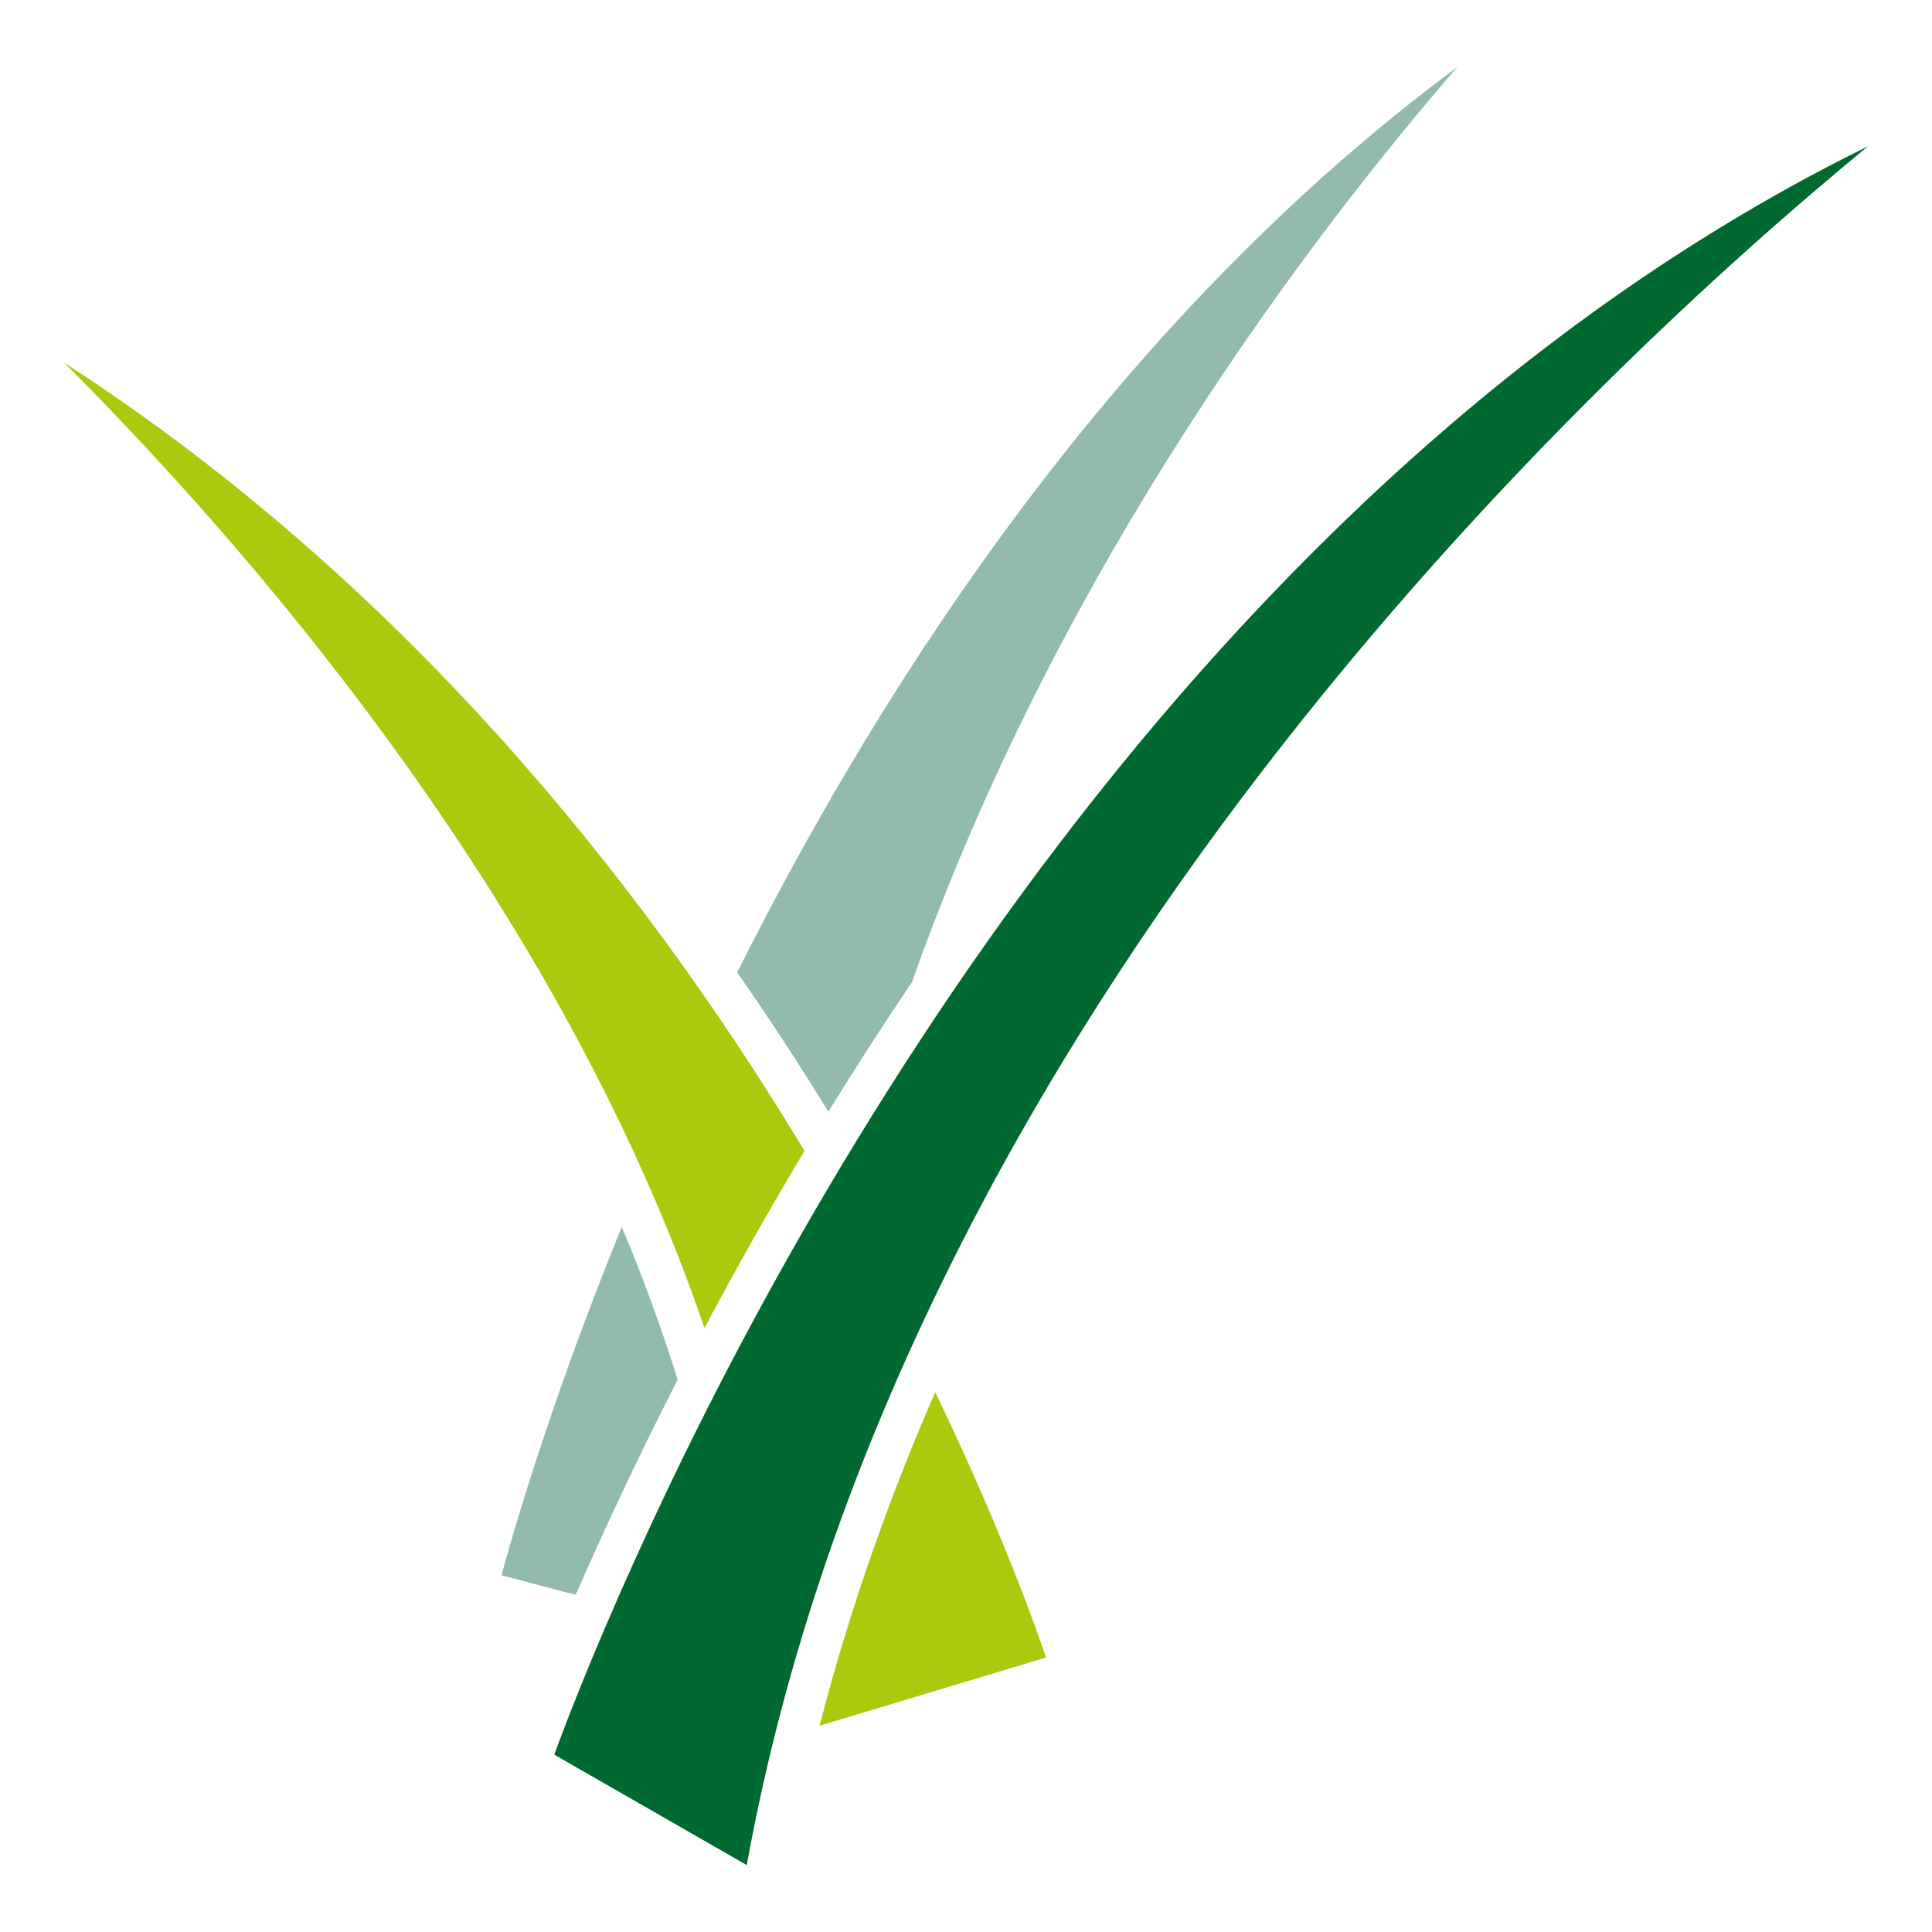
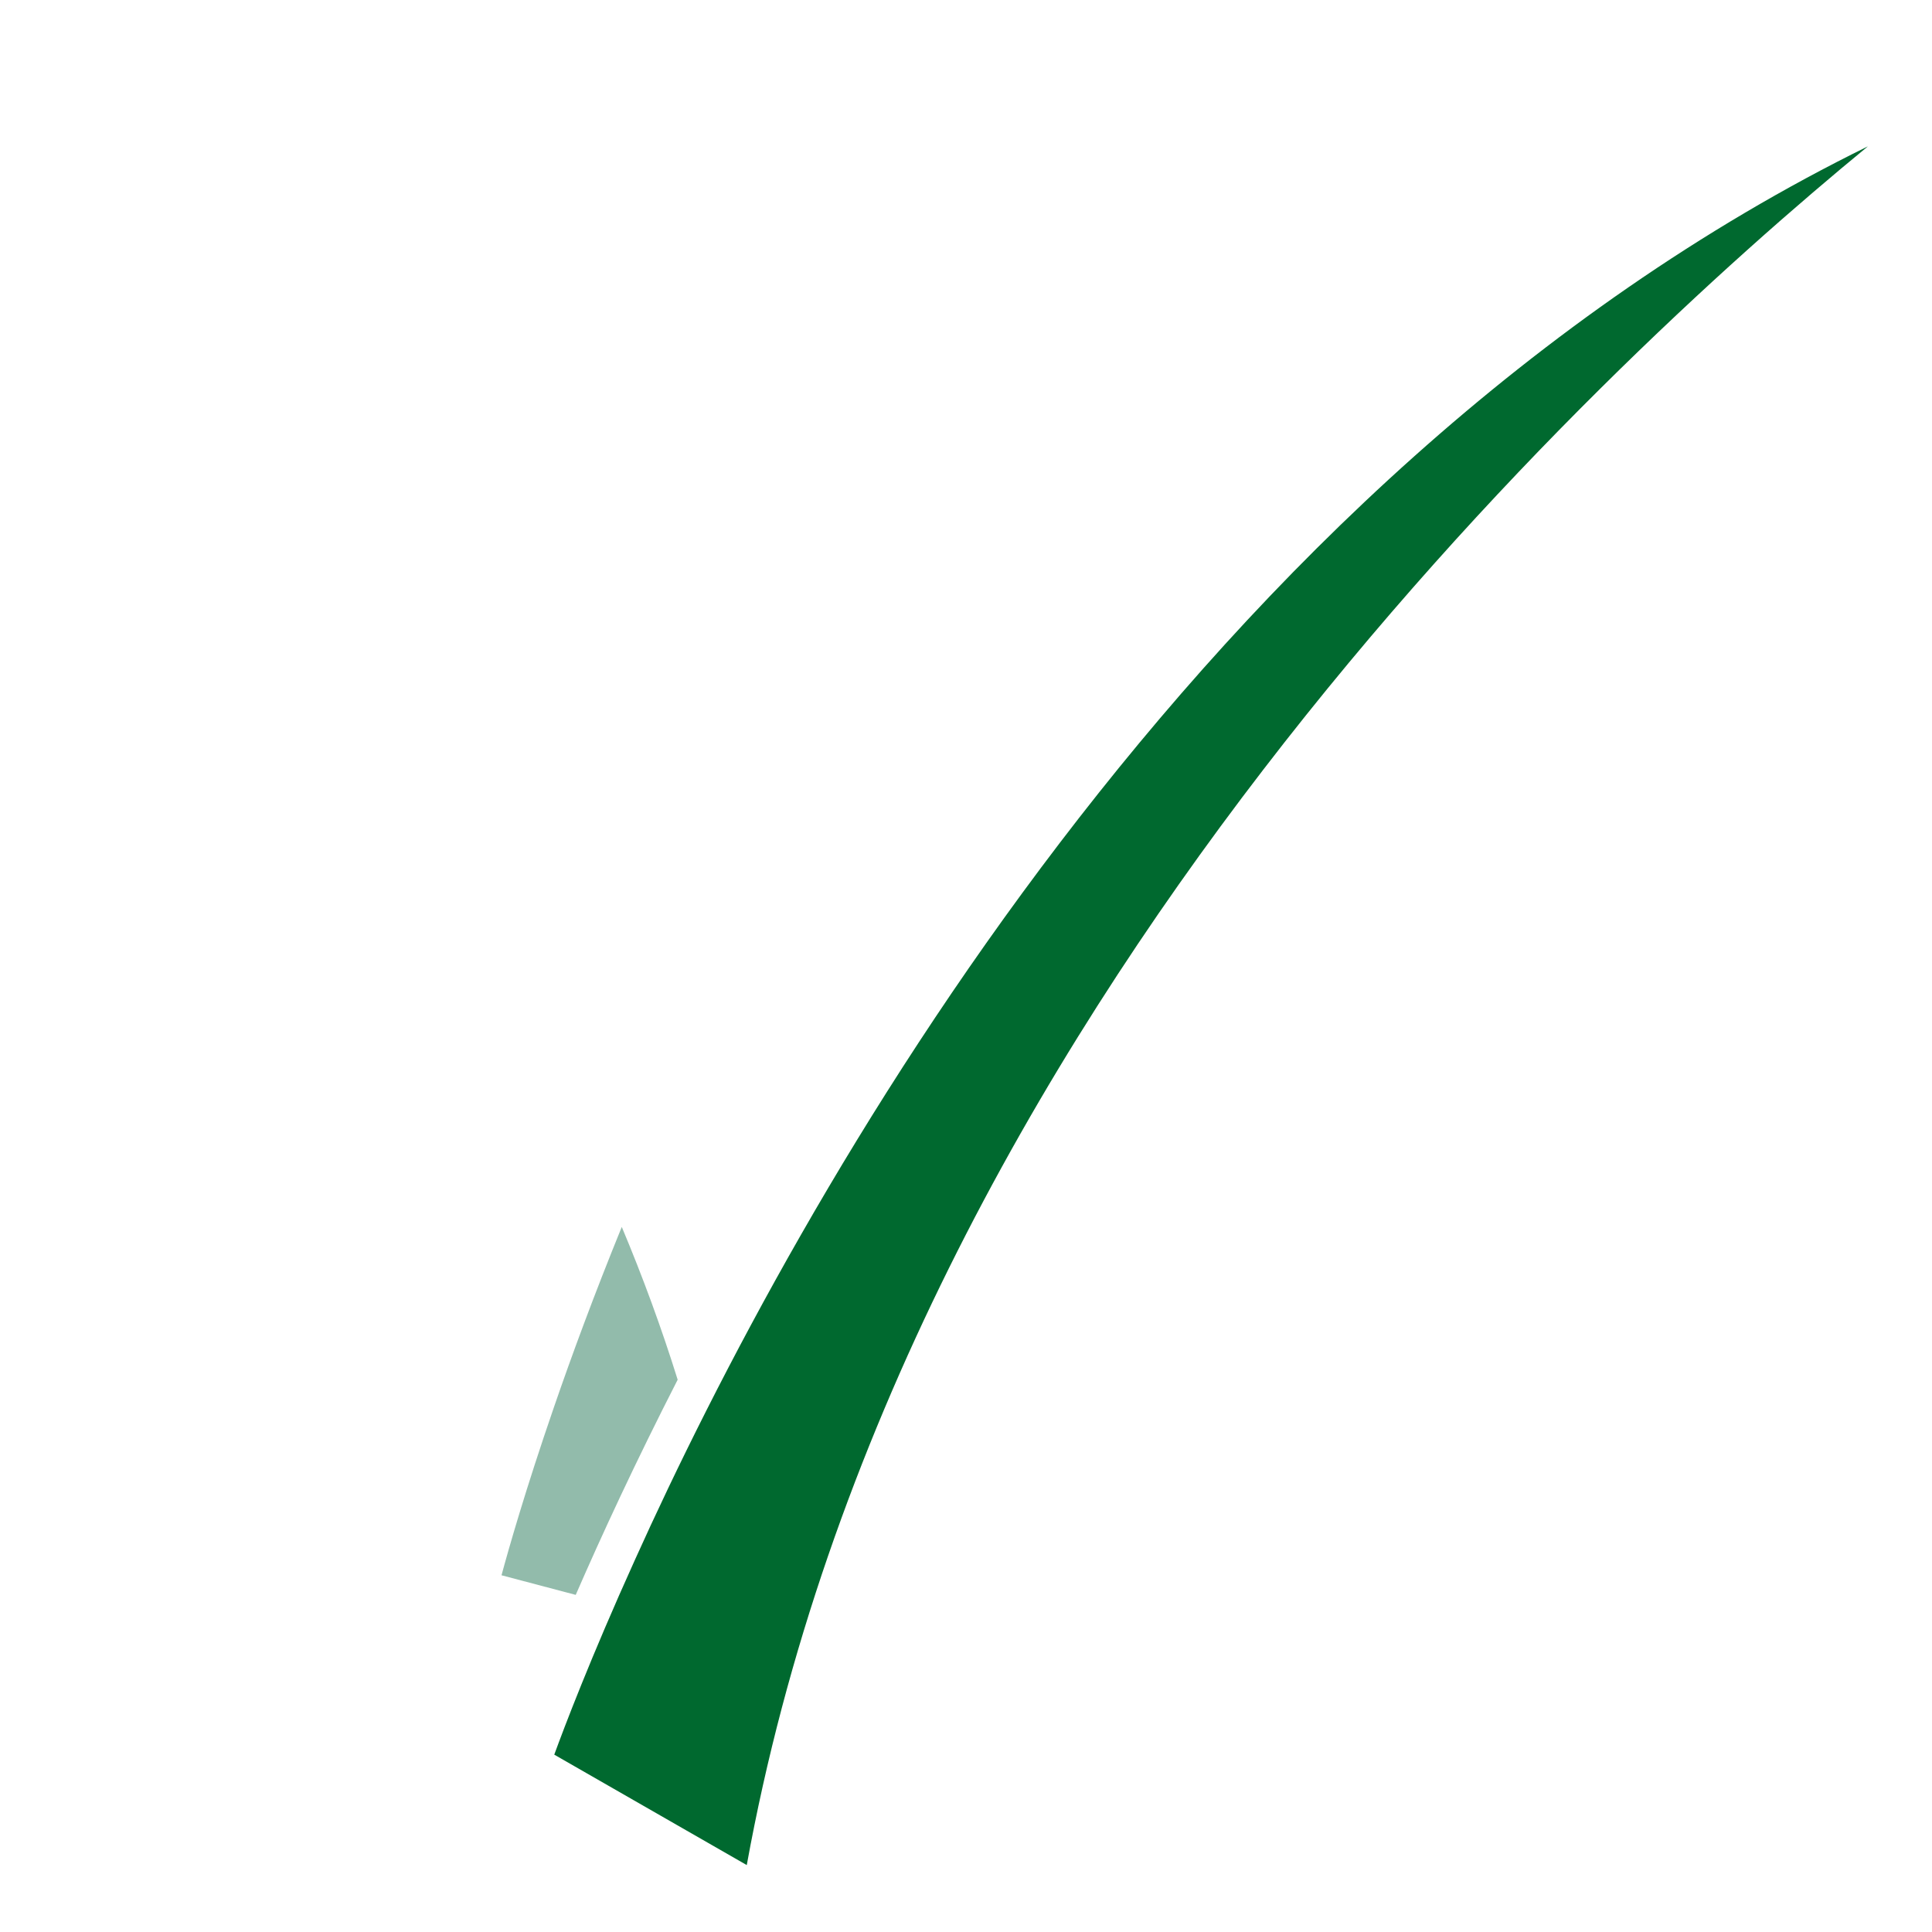
<svg xmlns="http://www.w3.org/2000/svg" id="Laag_1" data-name="Laag 1" viewBox="0 0 334 334">
  <defs>
    <style>
      .cls-1 {
        fill: #00692f;
      }

      .cls-2 {
        fill: #92bbab;
      }

      .cls-3 {
        fill: #adc90e;
      }
    </style>
  </defs>
  <path class="cls-1" d="M129.1,322.43C155.85,175.03,275.73,64.05,322.92,25.3h0c-116.19,57.08-185.27,182.53-213.14,244.33h0c-7.71,17.03-12.3,29.16-13.96,33.71h0l33.28,19.09h0Z" />
  <path class="cls-2" d="M117.15,238.51c-2.8-8.97-6.04-17.79-9.66-26.4-4.76,11.68-8.67,22.27-11.76,31.26-4.91,14.25-7.82,24.48-9.03,28.96l12.83,3.39c4.49-10.32,10.36-23,17.63-37.21Z" />
-   <path class="cls-2" d="M157.66,169.8C183.18,97.5,227.26,40.07,251.96,11.57c-57.9,42.93-98.18,104.01-124.52,156.54,5.7,8.16,10.95,16.22,15.77,24.07,4.52-7.34,9.33-14.81,14.44-22.37Z" />
  <g>
-     <path class="cls-3" d="M139.08,198.97c-.38-.64-.76-1.27-1.15-1.91C110.75,152.41,69.58,100.48,11.08,62.69c30.24,30.2,85.29,92.39,110.71,166.9,5.14-9.69,10.9-19.97,17.28-30.61Z" />
-     <path class="cls-3" d="M161.67,240.69c-8.02,18.4-14.83,37.65-19.98,57.65l39.15-11.79c-1.37-4.06-4.41-12.58-9.37-24.28-2.69-6.34-5.94-13.61-9.79-21.58Z" />
-   </g>
+     </g>
</svg>